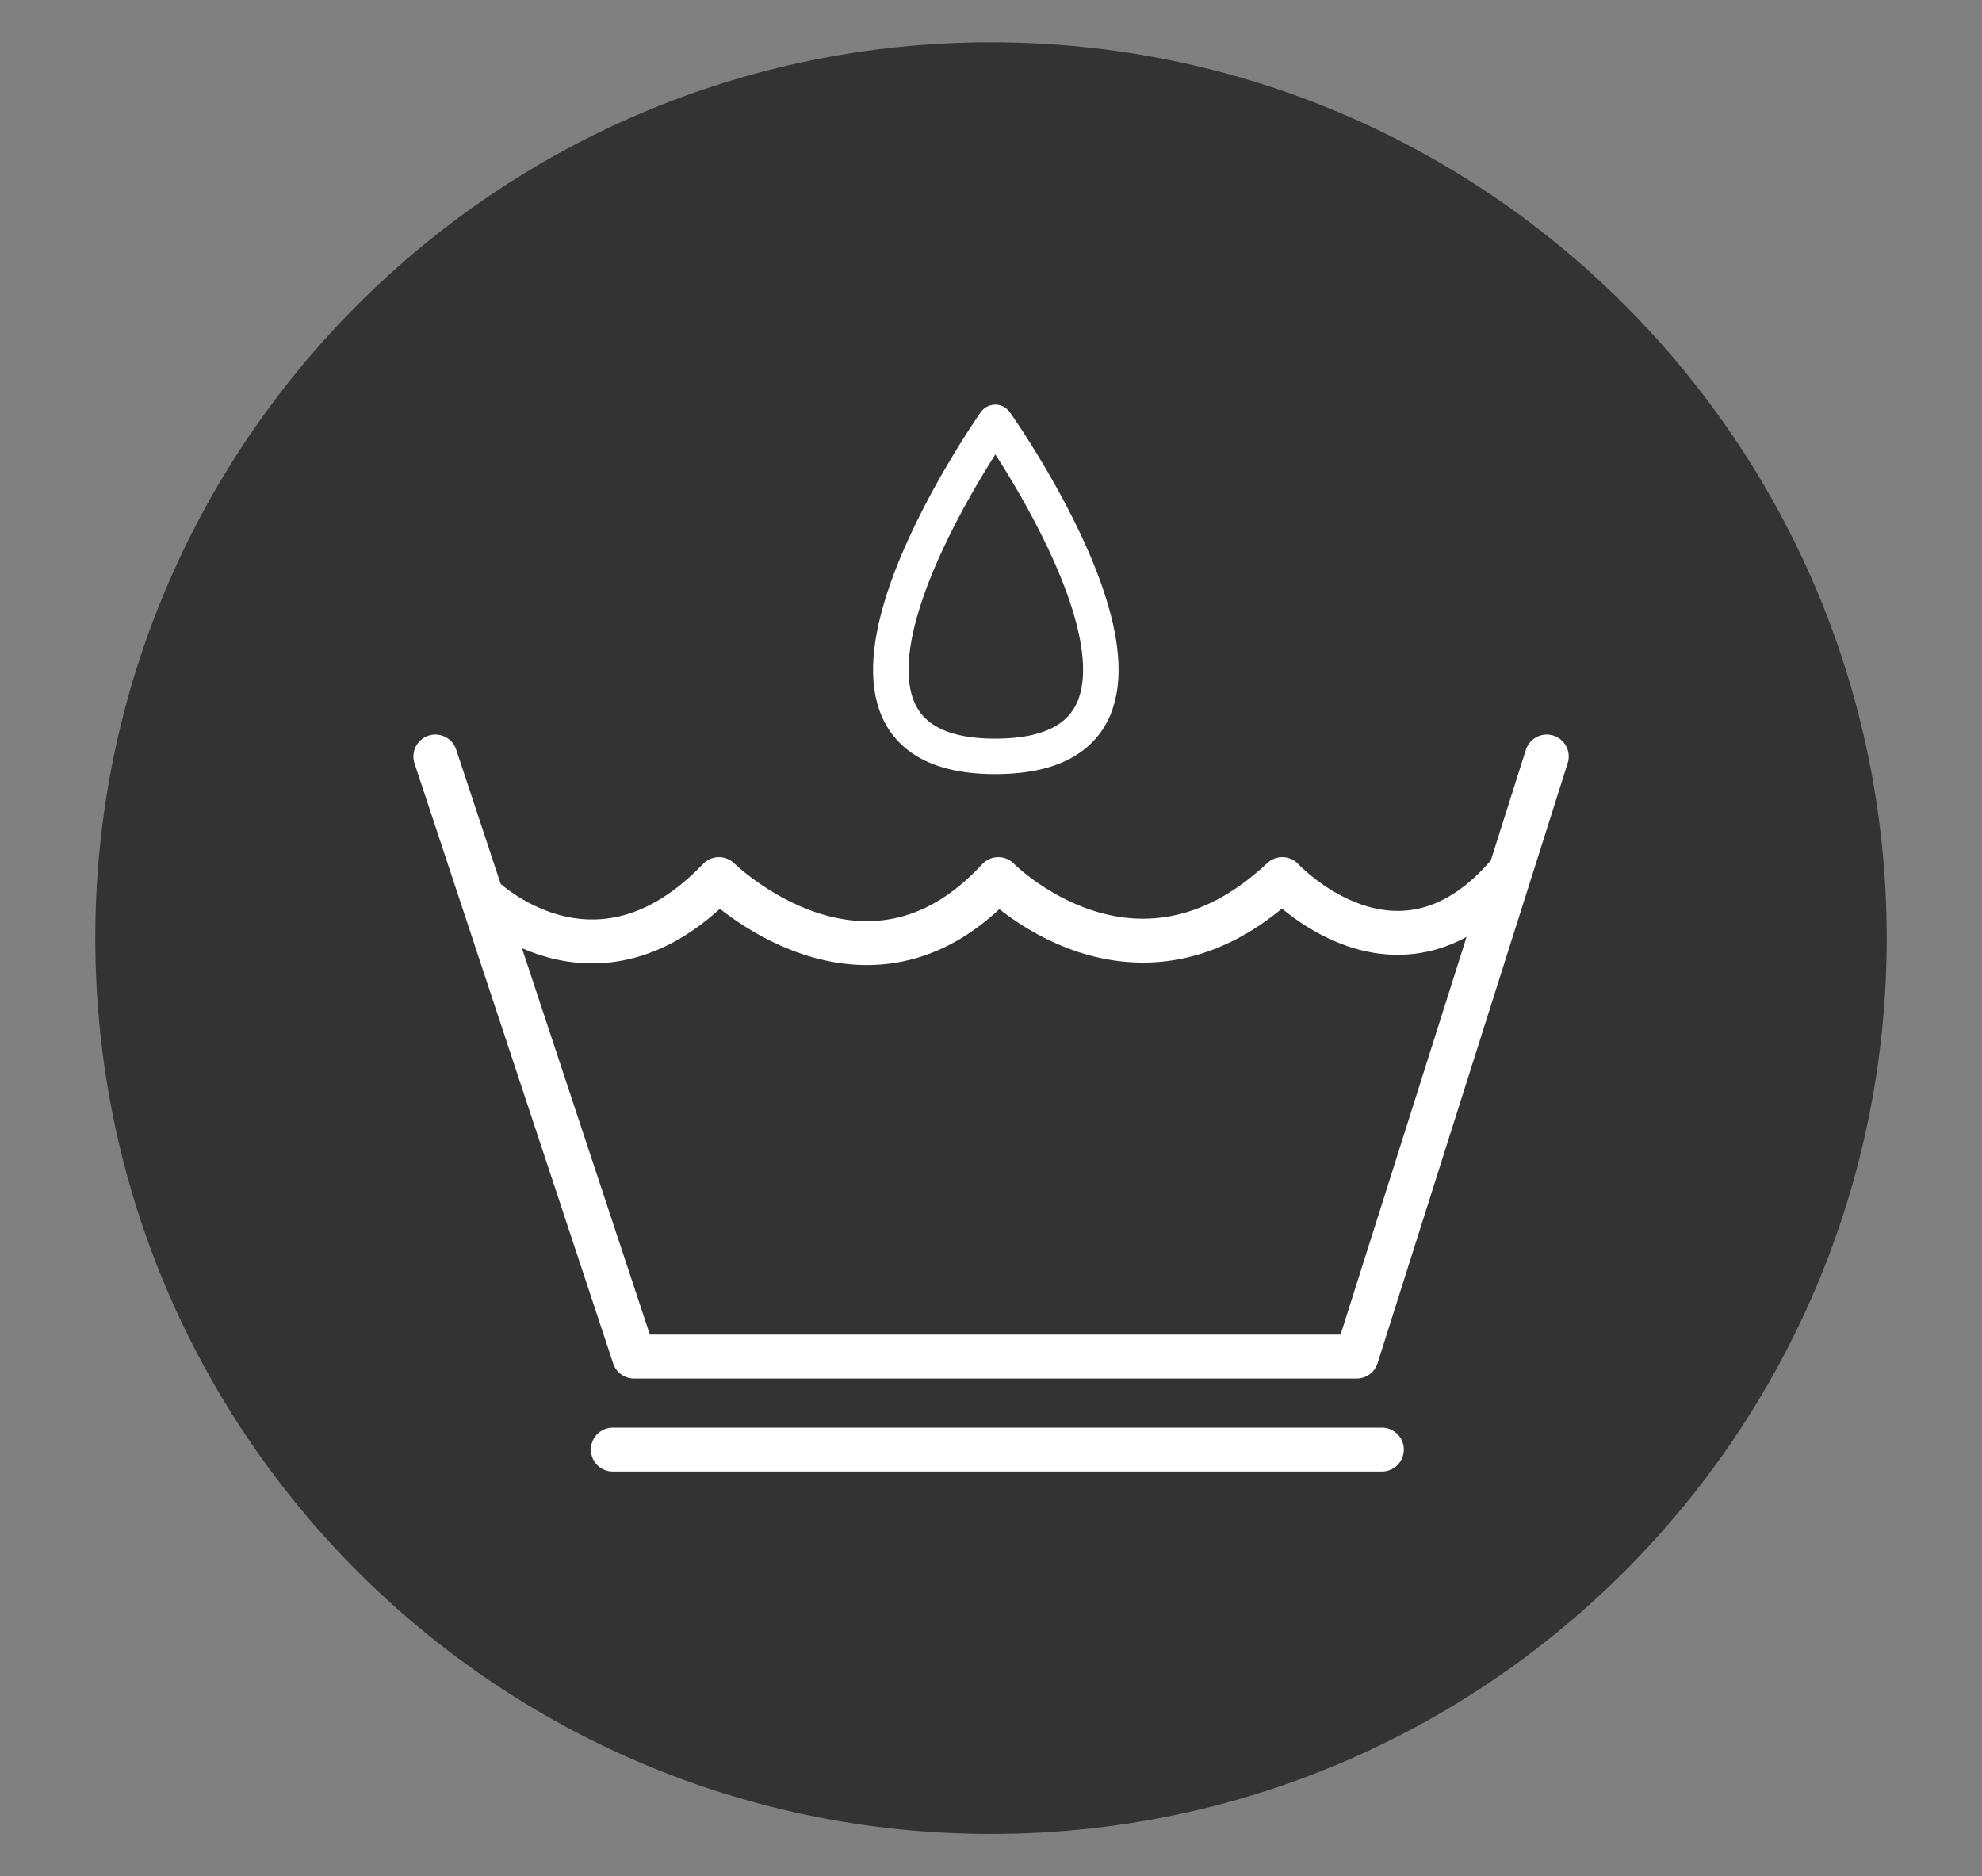
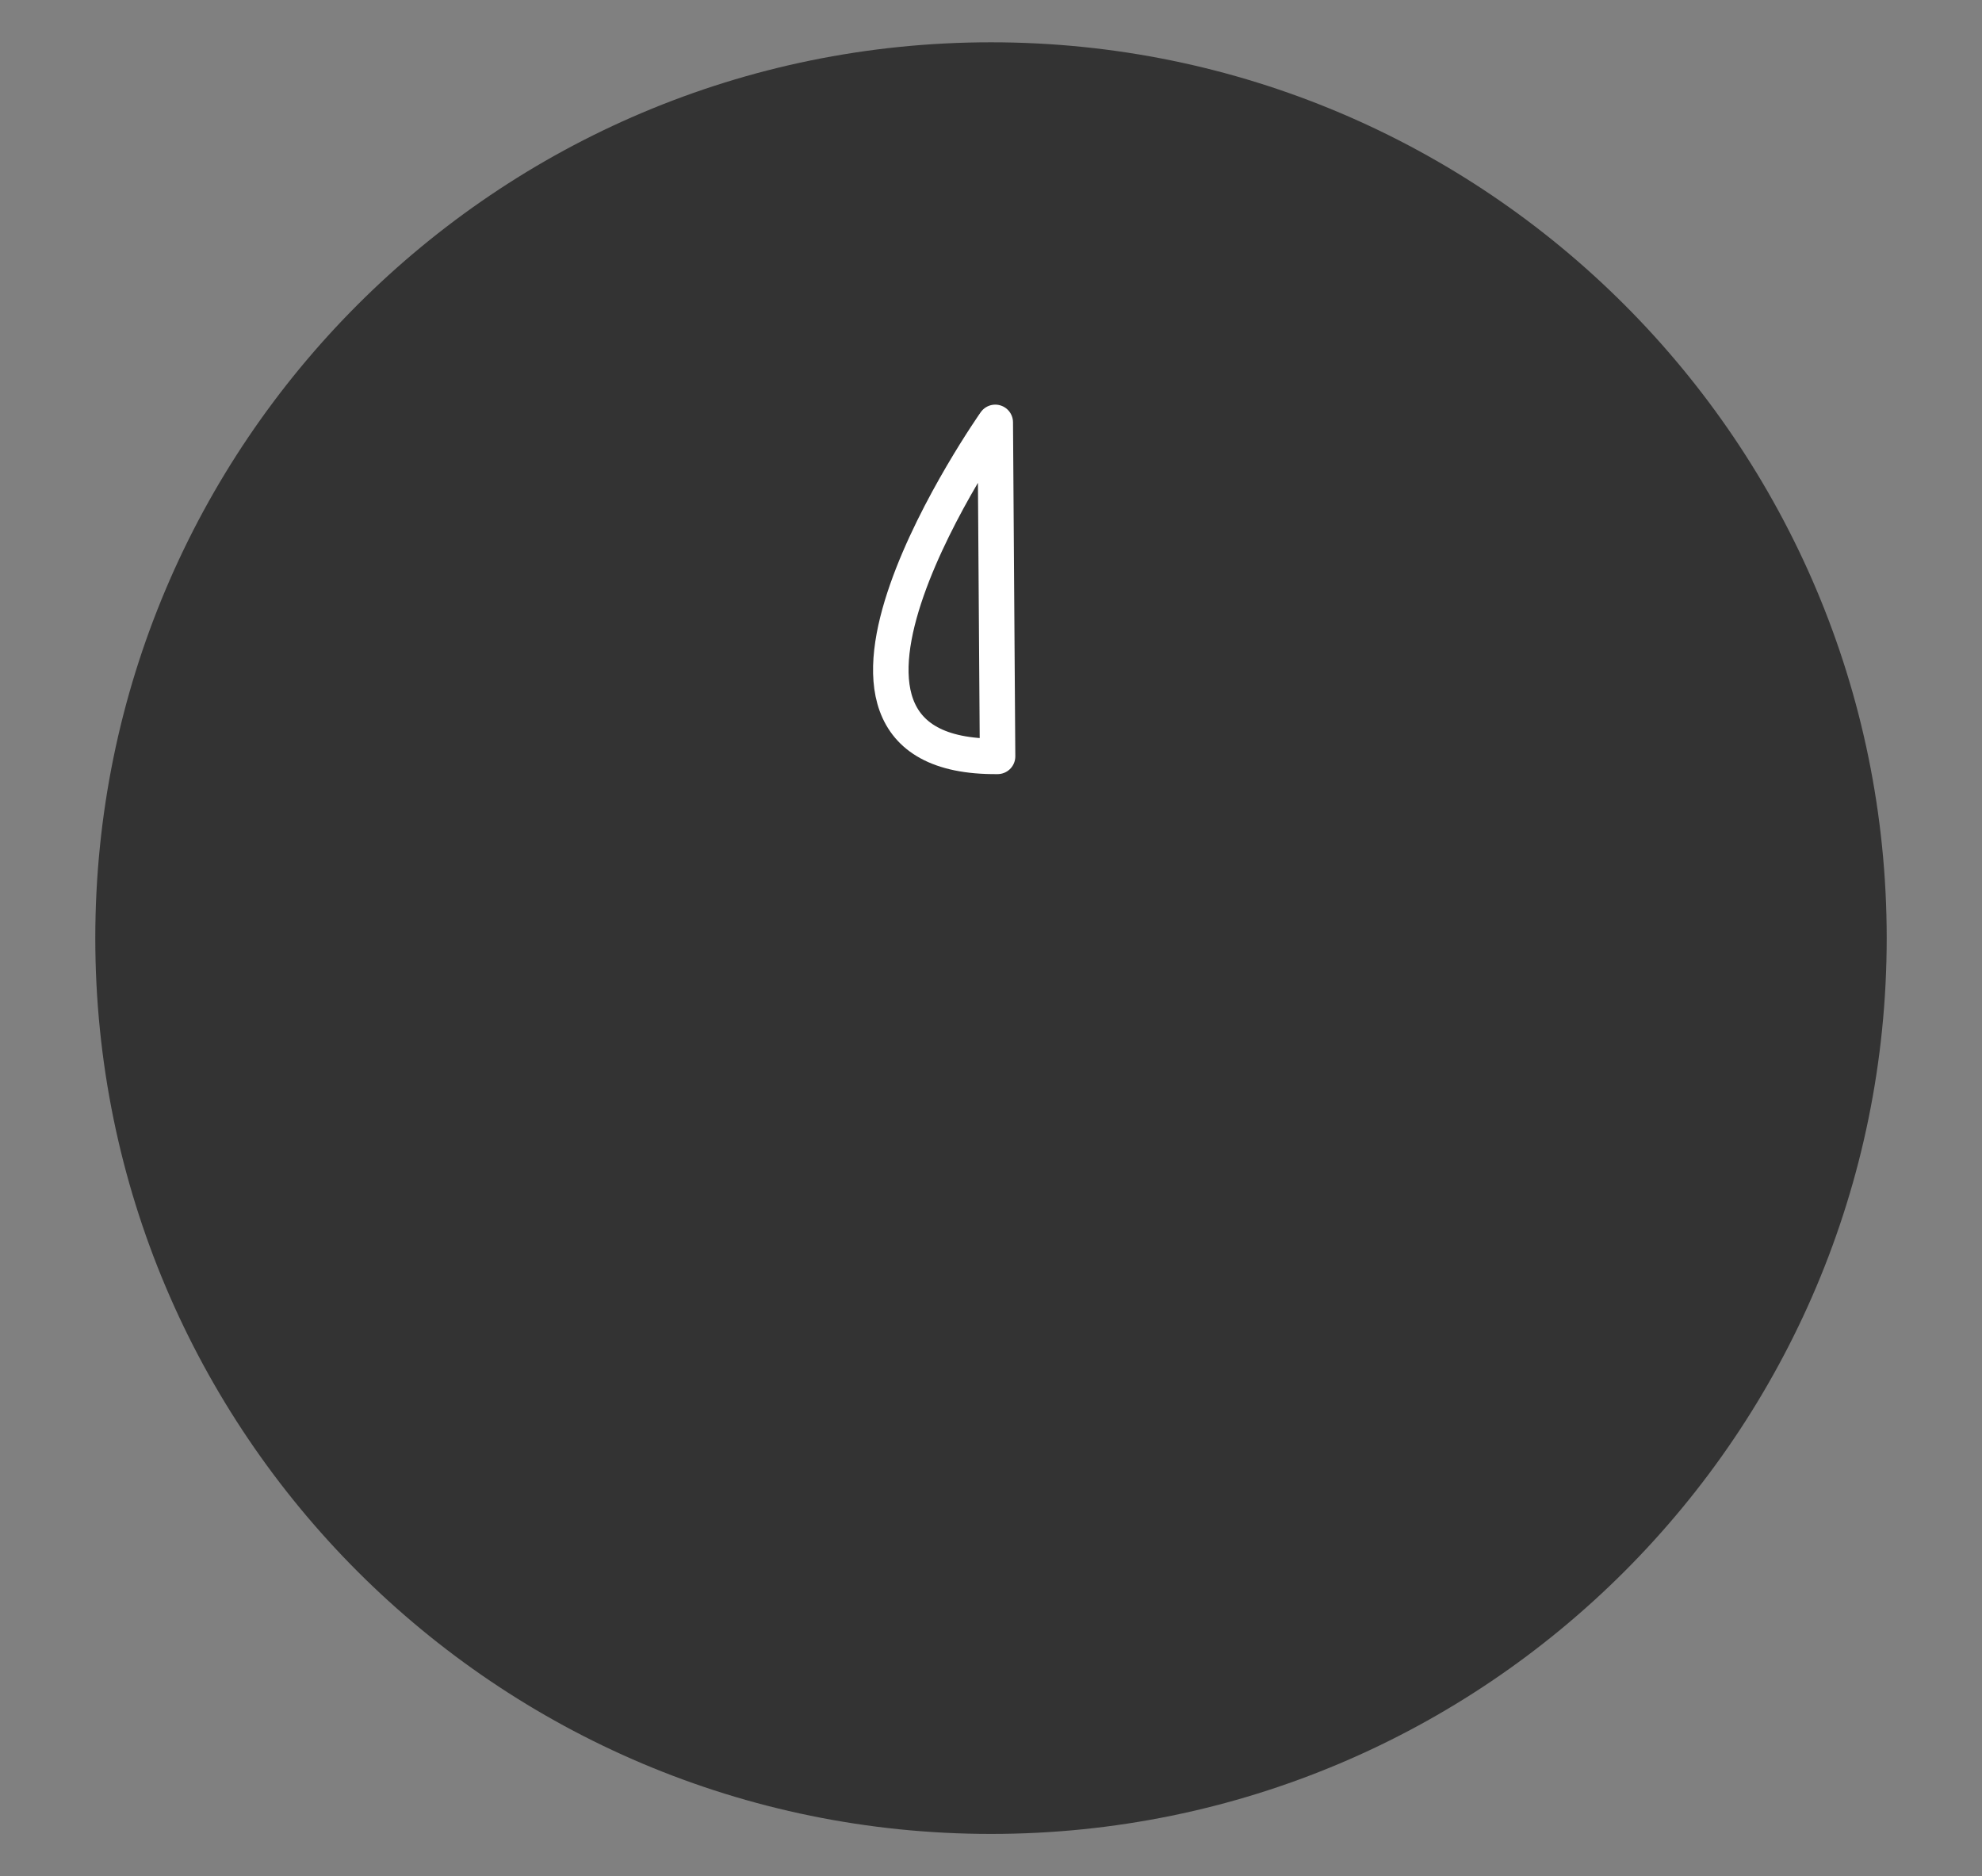
<svg xmlns="http://www.w3.org/2000/svg" id="Layer_1" viewBox="0 0 172 162.8">
  <rect x="0" y="0" width="172" height="162.8" fill="#808080" stroke="none" />
  <defs>
    <style>
      .cls-1, .cls-2, .cls-3 {
        fill: none;
      }

      .cls-4 {
        clip-path: url(#clippath-1);
      }

      .cls-2 {
        stroke-width: 3.08px;
      }

      .cls-2, .cls-3 {
        stroke: #fff;
        stroke-linecap: round;
        stroke-linejoin: round;
      }

      .cls-3 {
        stroke-width: 3.81px;
      }

      .cls-5 {
        fill: #333;
      }

      .cls-6 {
        clip-path: url(#clippath);
      }
    </style>
    <clipPath id="clippath">
      <rect class="cls-1" x="8.27" y="3.67" width="155.46" height="155.46" />
    </clipPath>
    <clipPath id="clippath-1">
      <rect class="cls-1" x="35.87" y="35.12" width="100.26" height="92.57" />
    </clipPath>
  </defs>
  <g class="cls-6">
    <path class="cls-5" d="M86,159.13c42.93,0,77.73-34.8,77.73-77.73S128.93,3.67,86,3.67,8.27,38.47,8.27,81.4s34.8,77.73,77.73,77.73" />
  </g>
  <g class="cls-4">
-     <path class="cls-3" d="M41.79,77.77s9.84,9.74,20.6-1.49c0,0,12.73,12.5,24.24,0,0,0,11.83,12.02,24.65,0,0,0,10.11,10.91,19.76-.64M37.78,65.64l17.24,52.07h62.71l16.5-52.07M53.18,125.78h66.74" />
-     <path class="cls-2" d="M86.37,36.65s-20.53,29.18.2,28.98c20.28-.19-.2-28.98-.2-28.98Z" />
+     <path class="cls-2" d="M86.37,36.65s-20.53,29.18.2,28.98Z" />
  </g>
</svg>